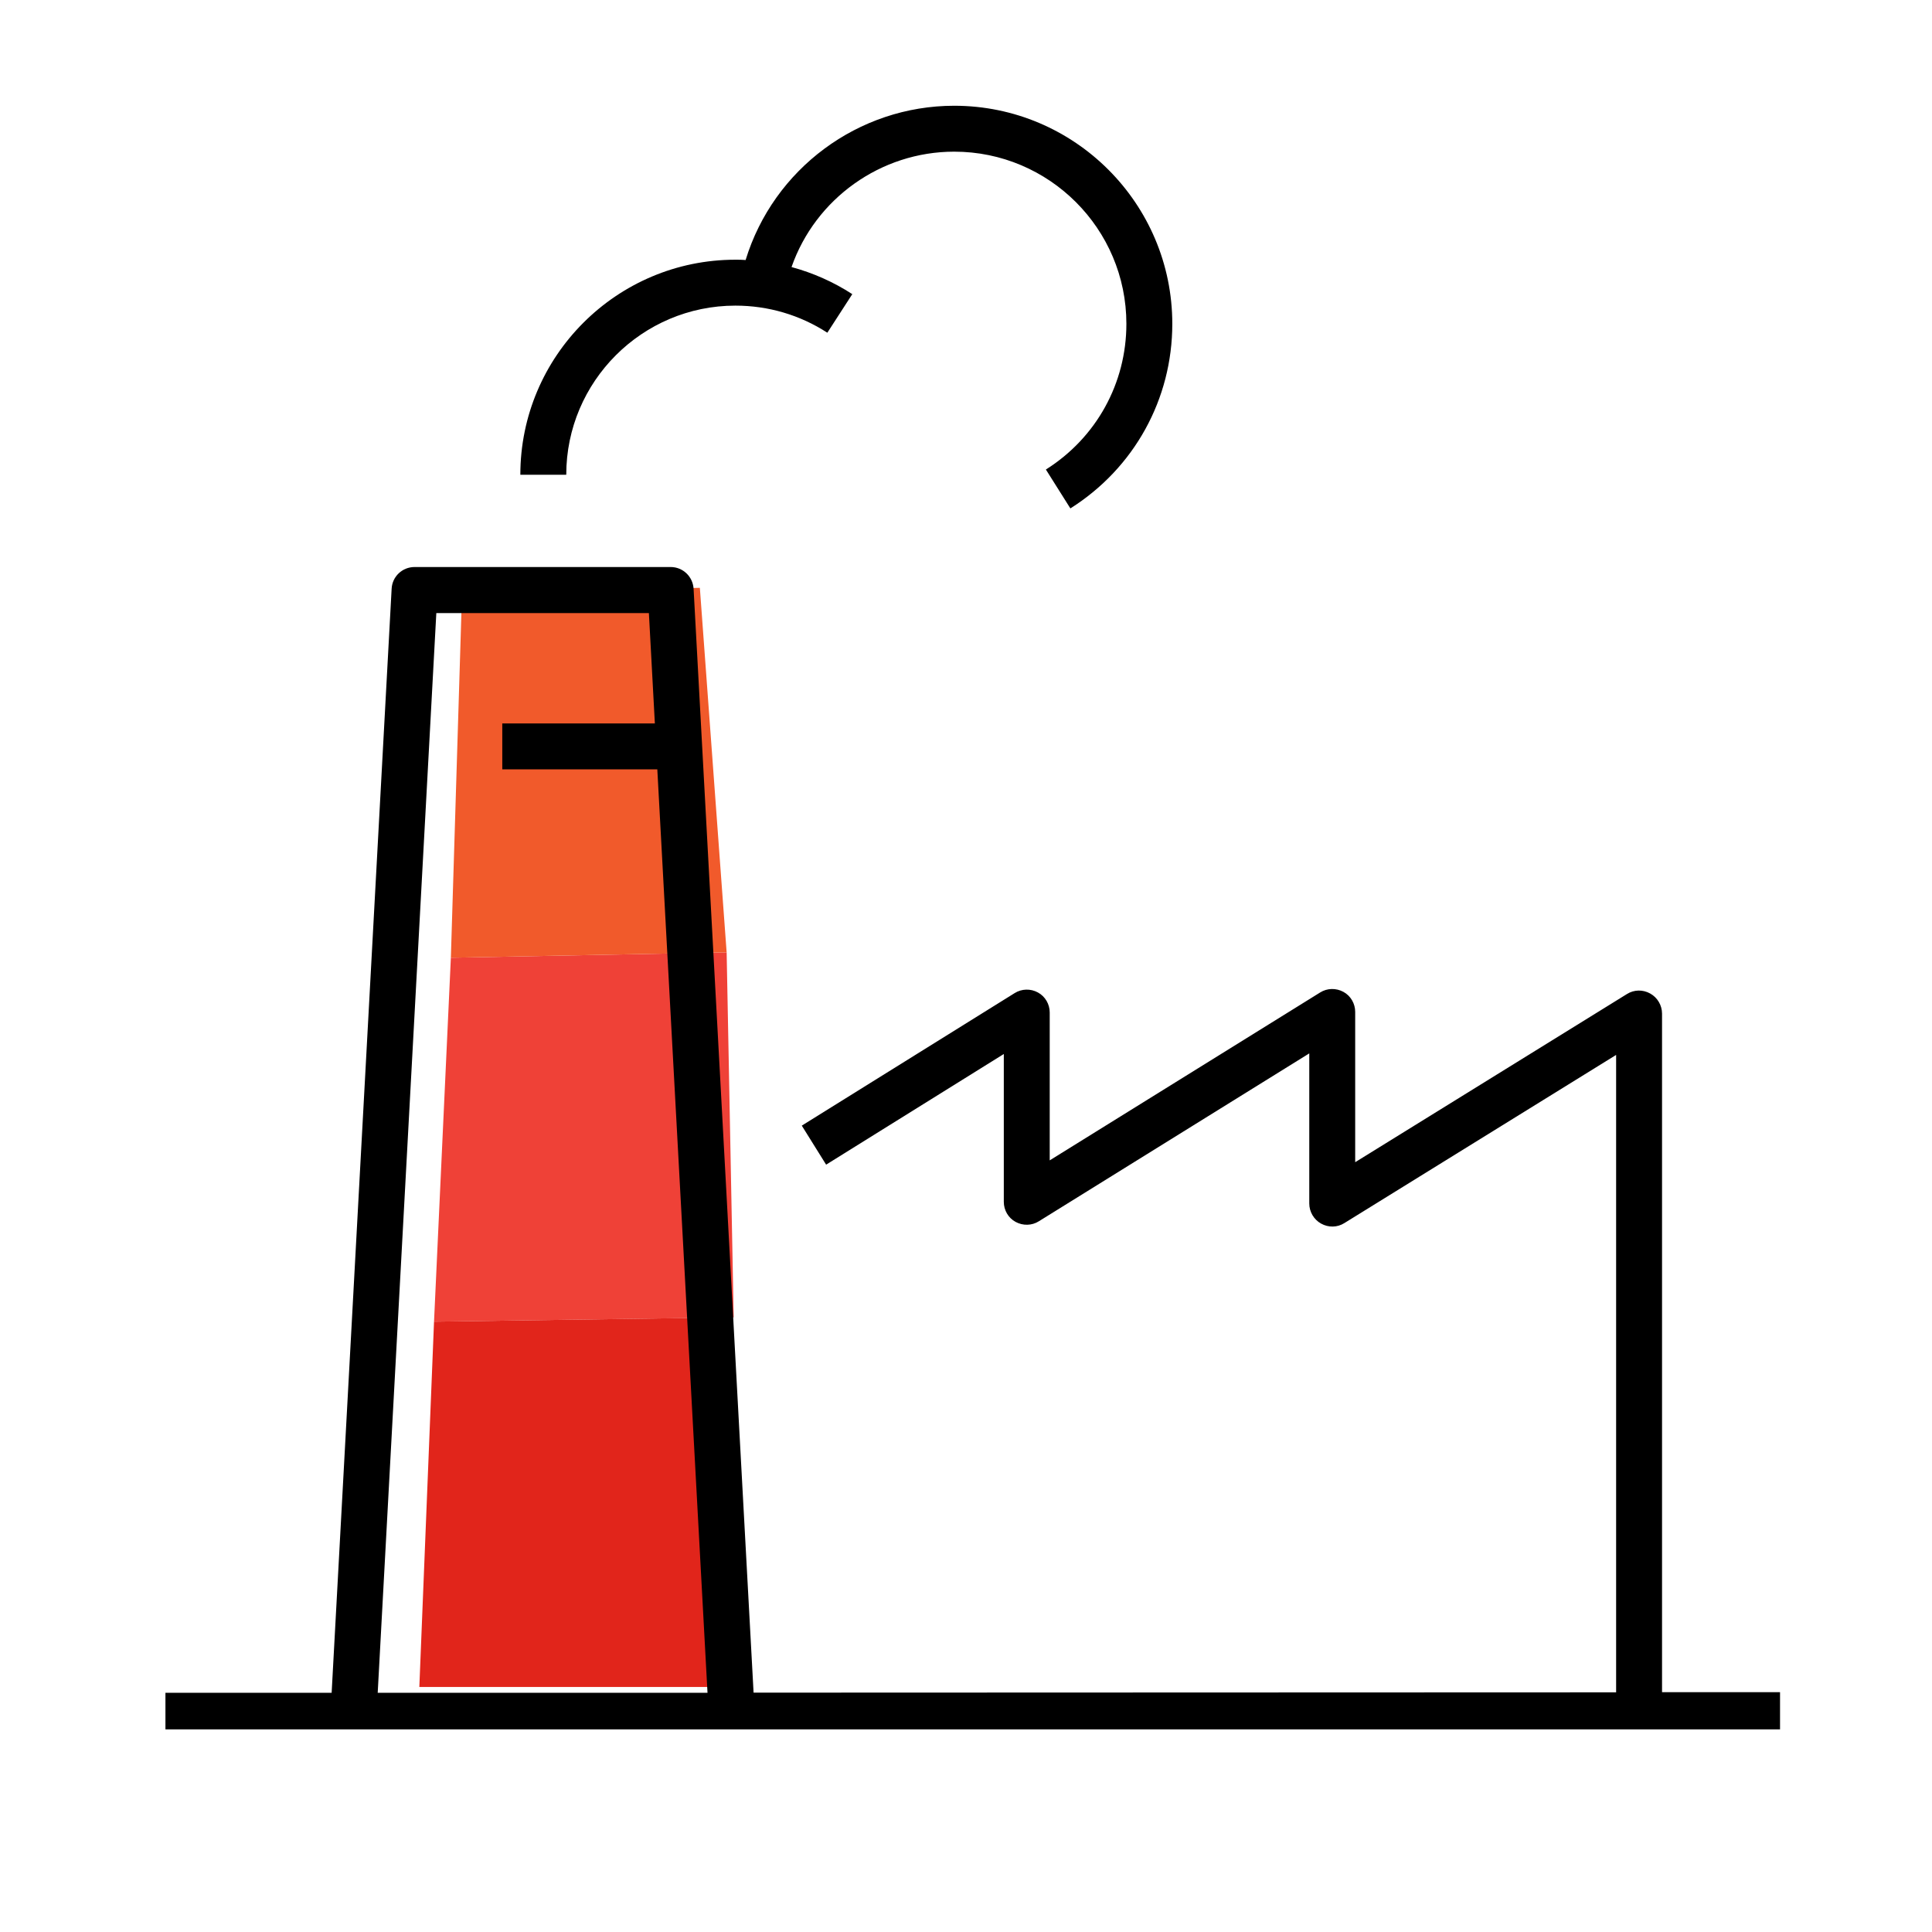
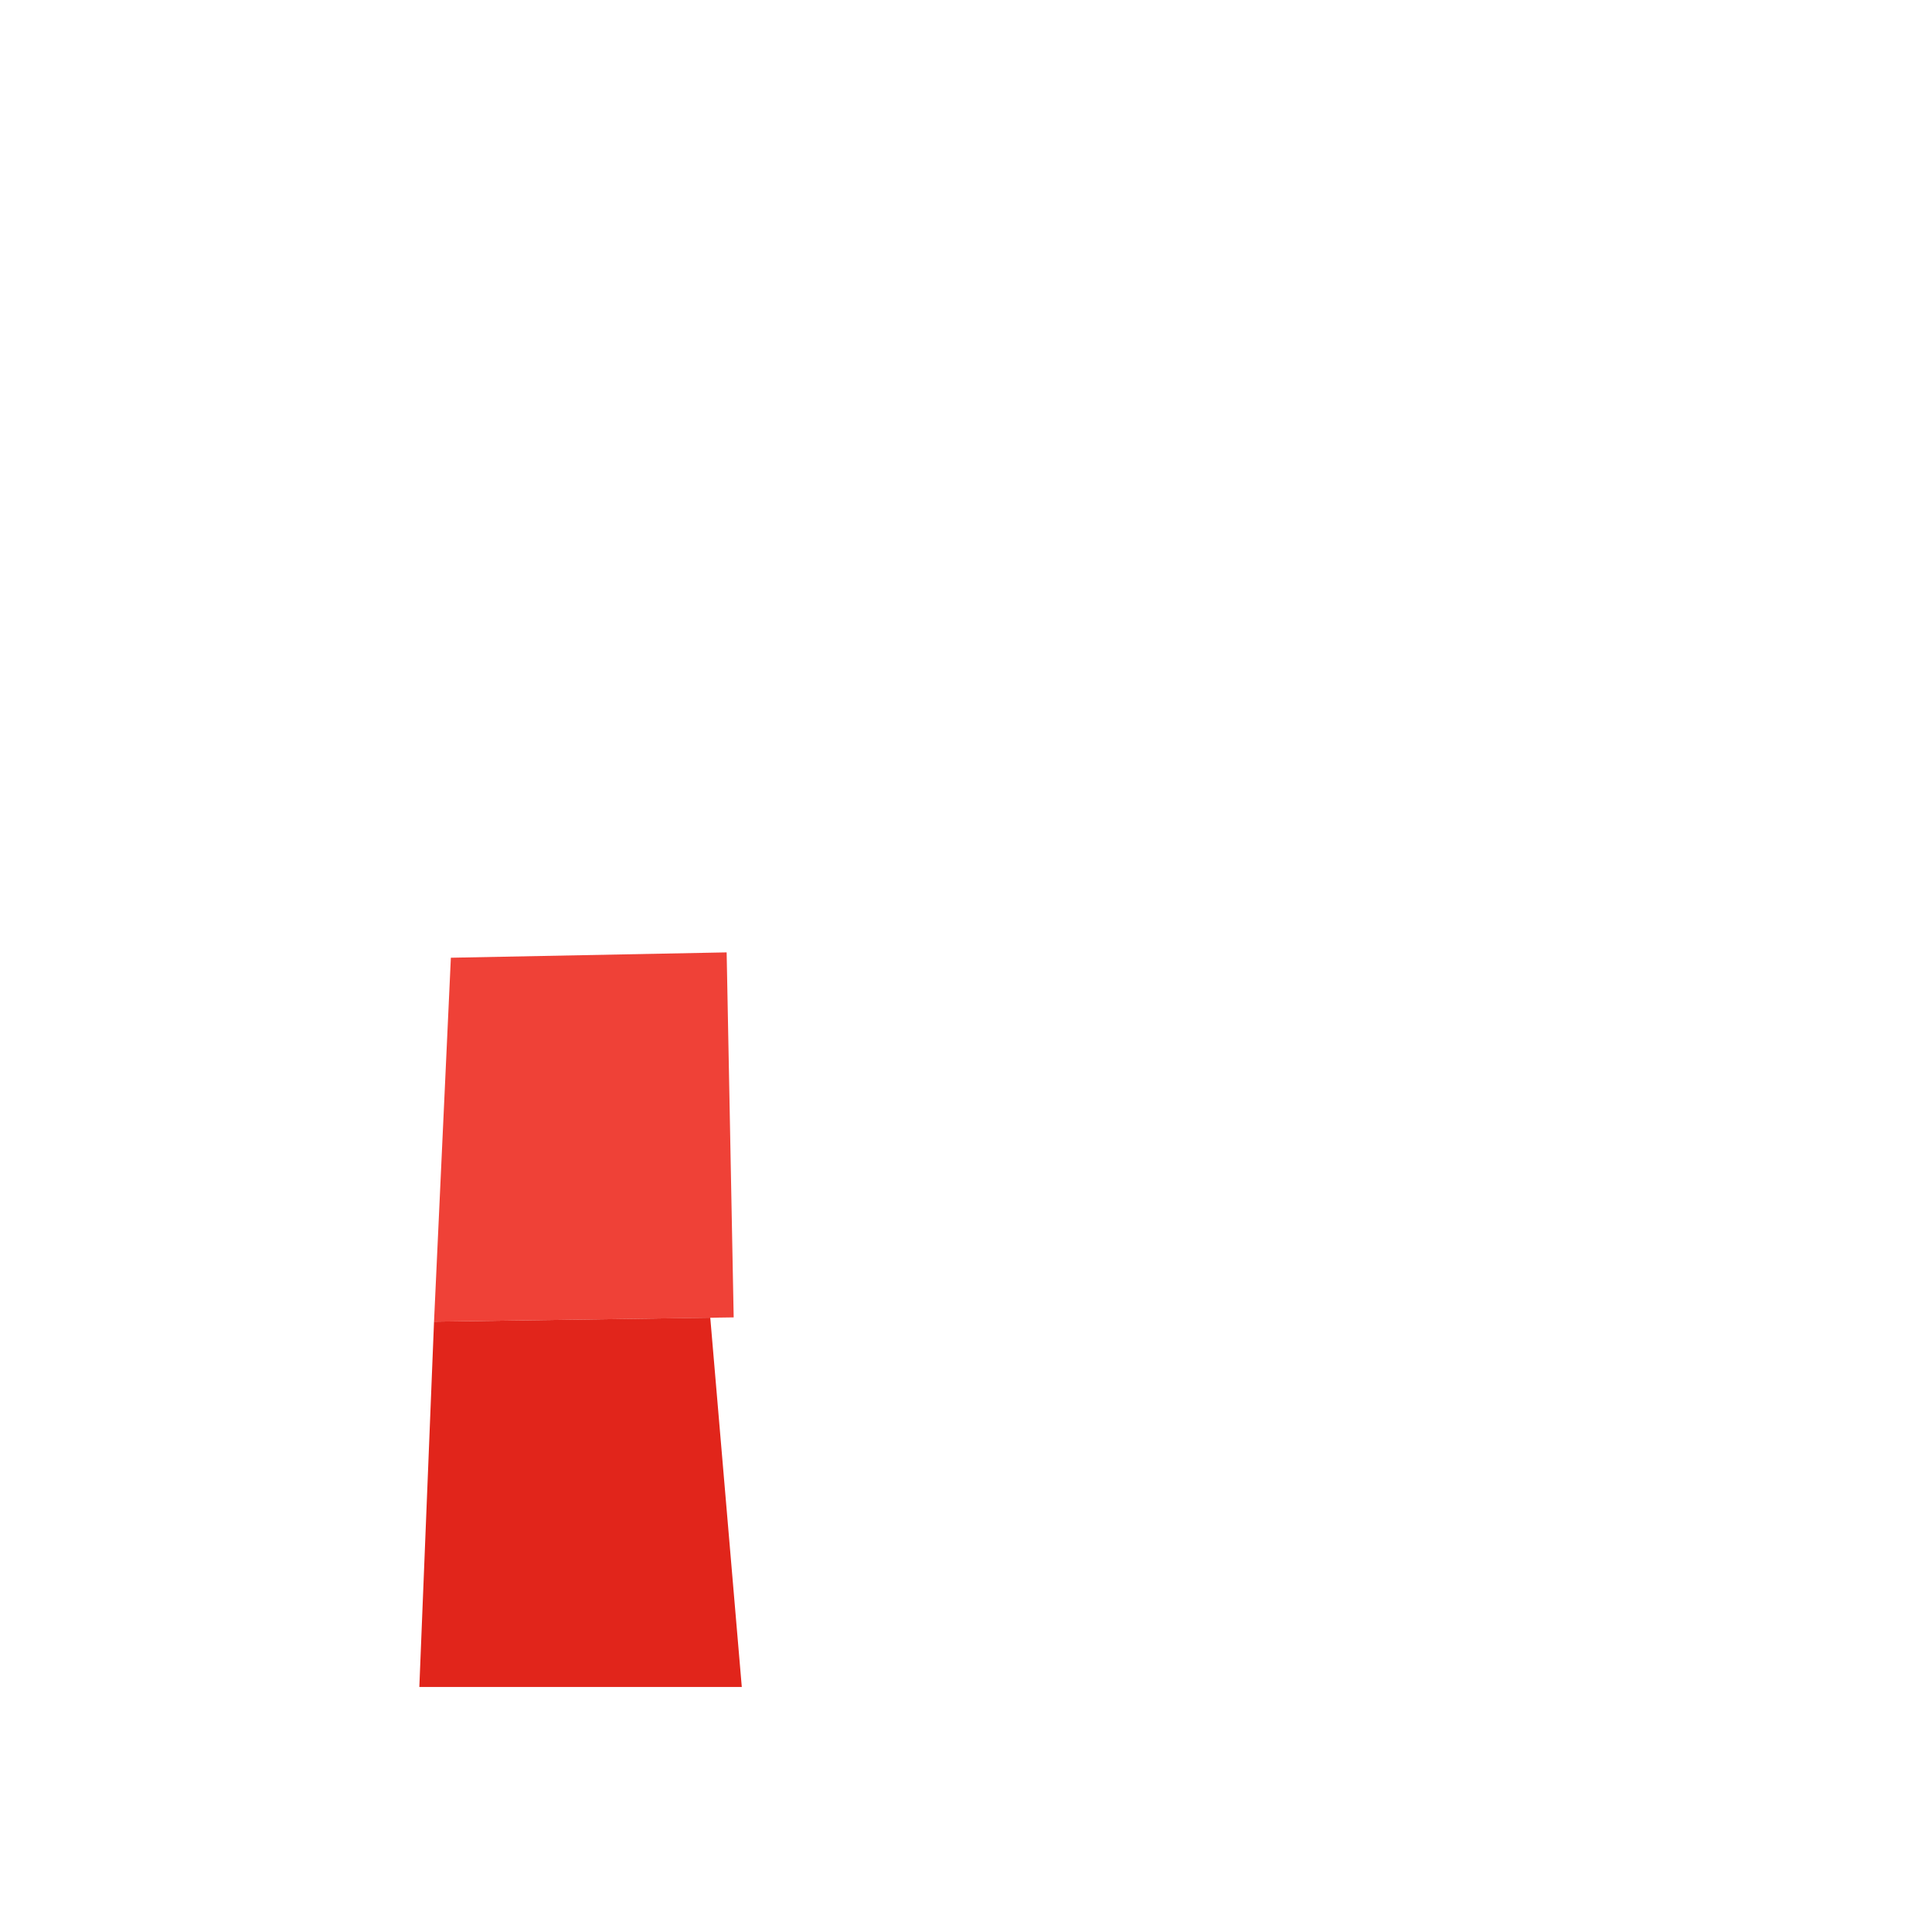
<svg xmlns="http://www.w3.org/2000/svg" id="phase_1_1:1_" data-name="phase 1 (1:1)" viewBox="0 0 126.24 126.24">
  <defs>
    <style>
      .cls-1 {
        fill: none;
      }

      .cls-2 {
        clip-path: url(#clippath);
      }

      .cls-3 {
        fill: #f15a2b;
      }

      .cls-4 {
        fill: #ef4137;
      }

      .cls-5 {
        fill: #e1251b;
      }
    </style>
    <clipPath id="clippath">
      <rect class="cls-1" x=".81" y="6.29" width="128.94" height="106.71" />
    </clipPath>
  </defs>
  <polygon class="cls-4" points="47.94 86.08 28.36 86.36 29.46 62.58 47.48 62.23 47.94 86.08" />
-   <polygon class="cls-3" points="47.48 62.23 29.46 62.58 30.19 38.71 45.73 38.41 47.48 62.23" />
  <polygon class="cls-5" points="48.47 110.23 27.4 110.23 28.36 86.36 46.41 86.1 48.47 110.23" />
  <g class="cls-2">
-     <path d="M10.81,113.61v-3h10.86s3.92-72.14,3.92-72.14c.04-.8,.7-1.42,1.5-1.42h16.73c.8,0,1.45,.62,1.5,1.42l3.92,72.13,56.36-.02v-41.65l-17.76,10.99c-.46,.29-1.04,.3-1.52,.03-.47-.26-.77-.77-.77-1.31v-9.81l-17.67,10.97c-.46,.29-1.04,.3-1.52,.04-.48-.26-.77-.77-.77-1.31v-9.66l-11.61,7.23-1.59-2.55,13.91-8.66c.46-.29,1.05-.3,1.52-.04,.48,.26,.77,.77,.77,1.31v9.66l17.67-10.97c.46-.29,1.04-.3,1.52-.04,.48,.26,.77,.77,.77,1.31v9.82l17.76-10.99c.46-.29,1.04-.3,1.52-.03,.47,.26,.77,.77,.77,1.31v44.34h7.71s0,3,0,3l-105.5,.03ZM28.51,40.06l-3.83,70.55h21.55s-3.28-60.34-3.28-60.34h-10.13v-3h9.97l-.39-7.21h-13.89Zm41.43-6.84l-1.6-2.54c3.3-2.08,5.26-5.64,5.26-9.52,0-6.21-5.05-11.25-11.25-11.25-4.8,0-9.07,3.07-10.63,7.54,1.4,.38,2.74,.97,3.97,1.77l-1.63,2.52c-1.79-1.16-3.86-1.77-6.01-1.77-6.09,0-11.05,4.96-11.05,11.05h-3c0-7.75,6.3-14.05,14.05-14.05,.22,0,.45,0,.67,.02,1.82-5.95,7.36-10.08,13.63-10.08,7.86,0,14.25,6.39,14.25,14.25,0,4.92-2.49,9.43-6.66,12.06Z" />
-   </g>
+     </g>
</svg>